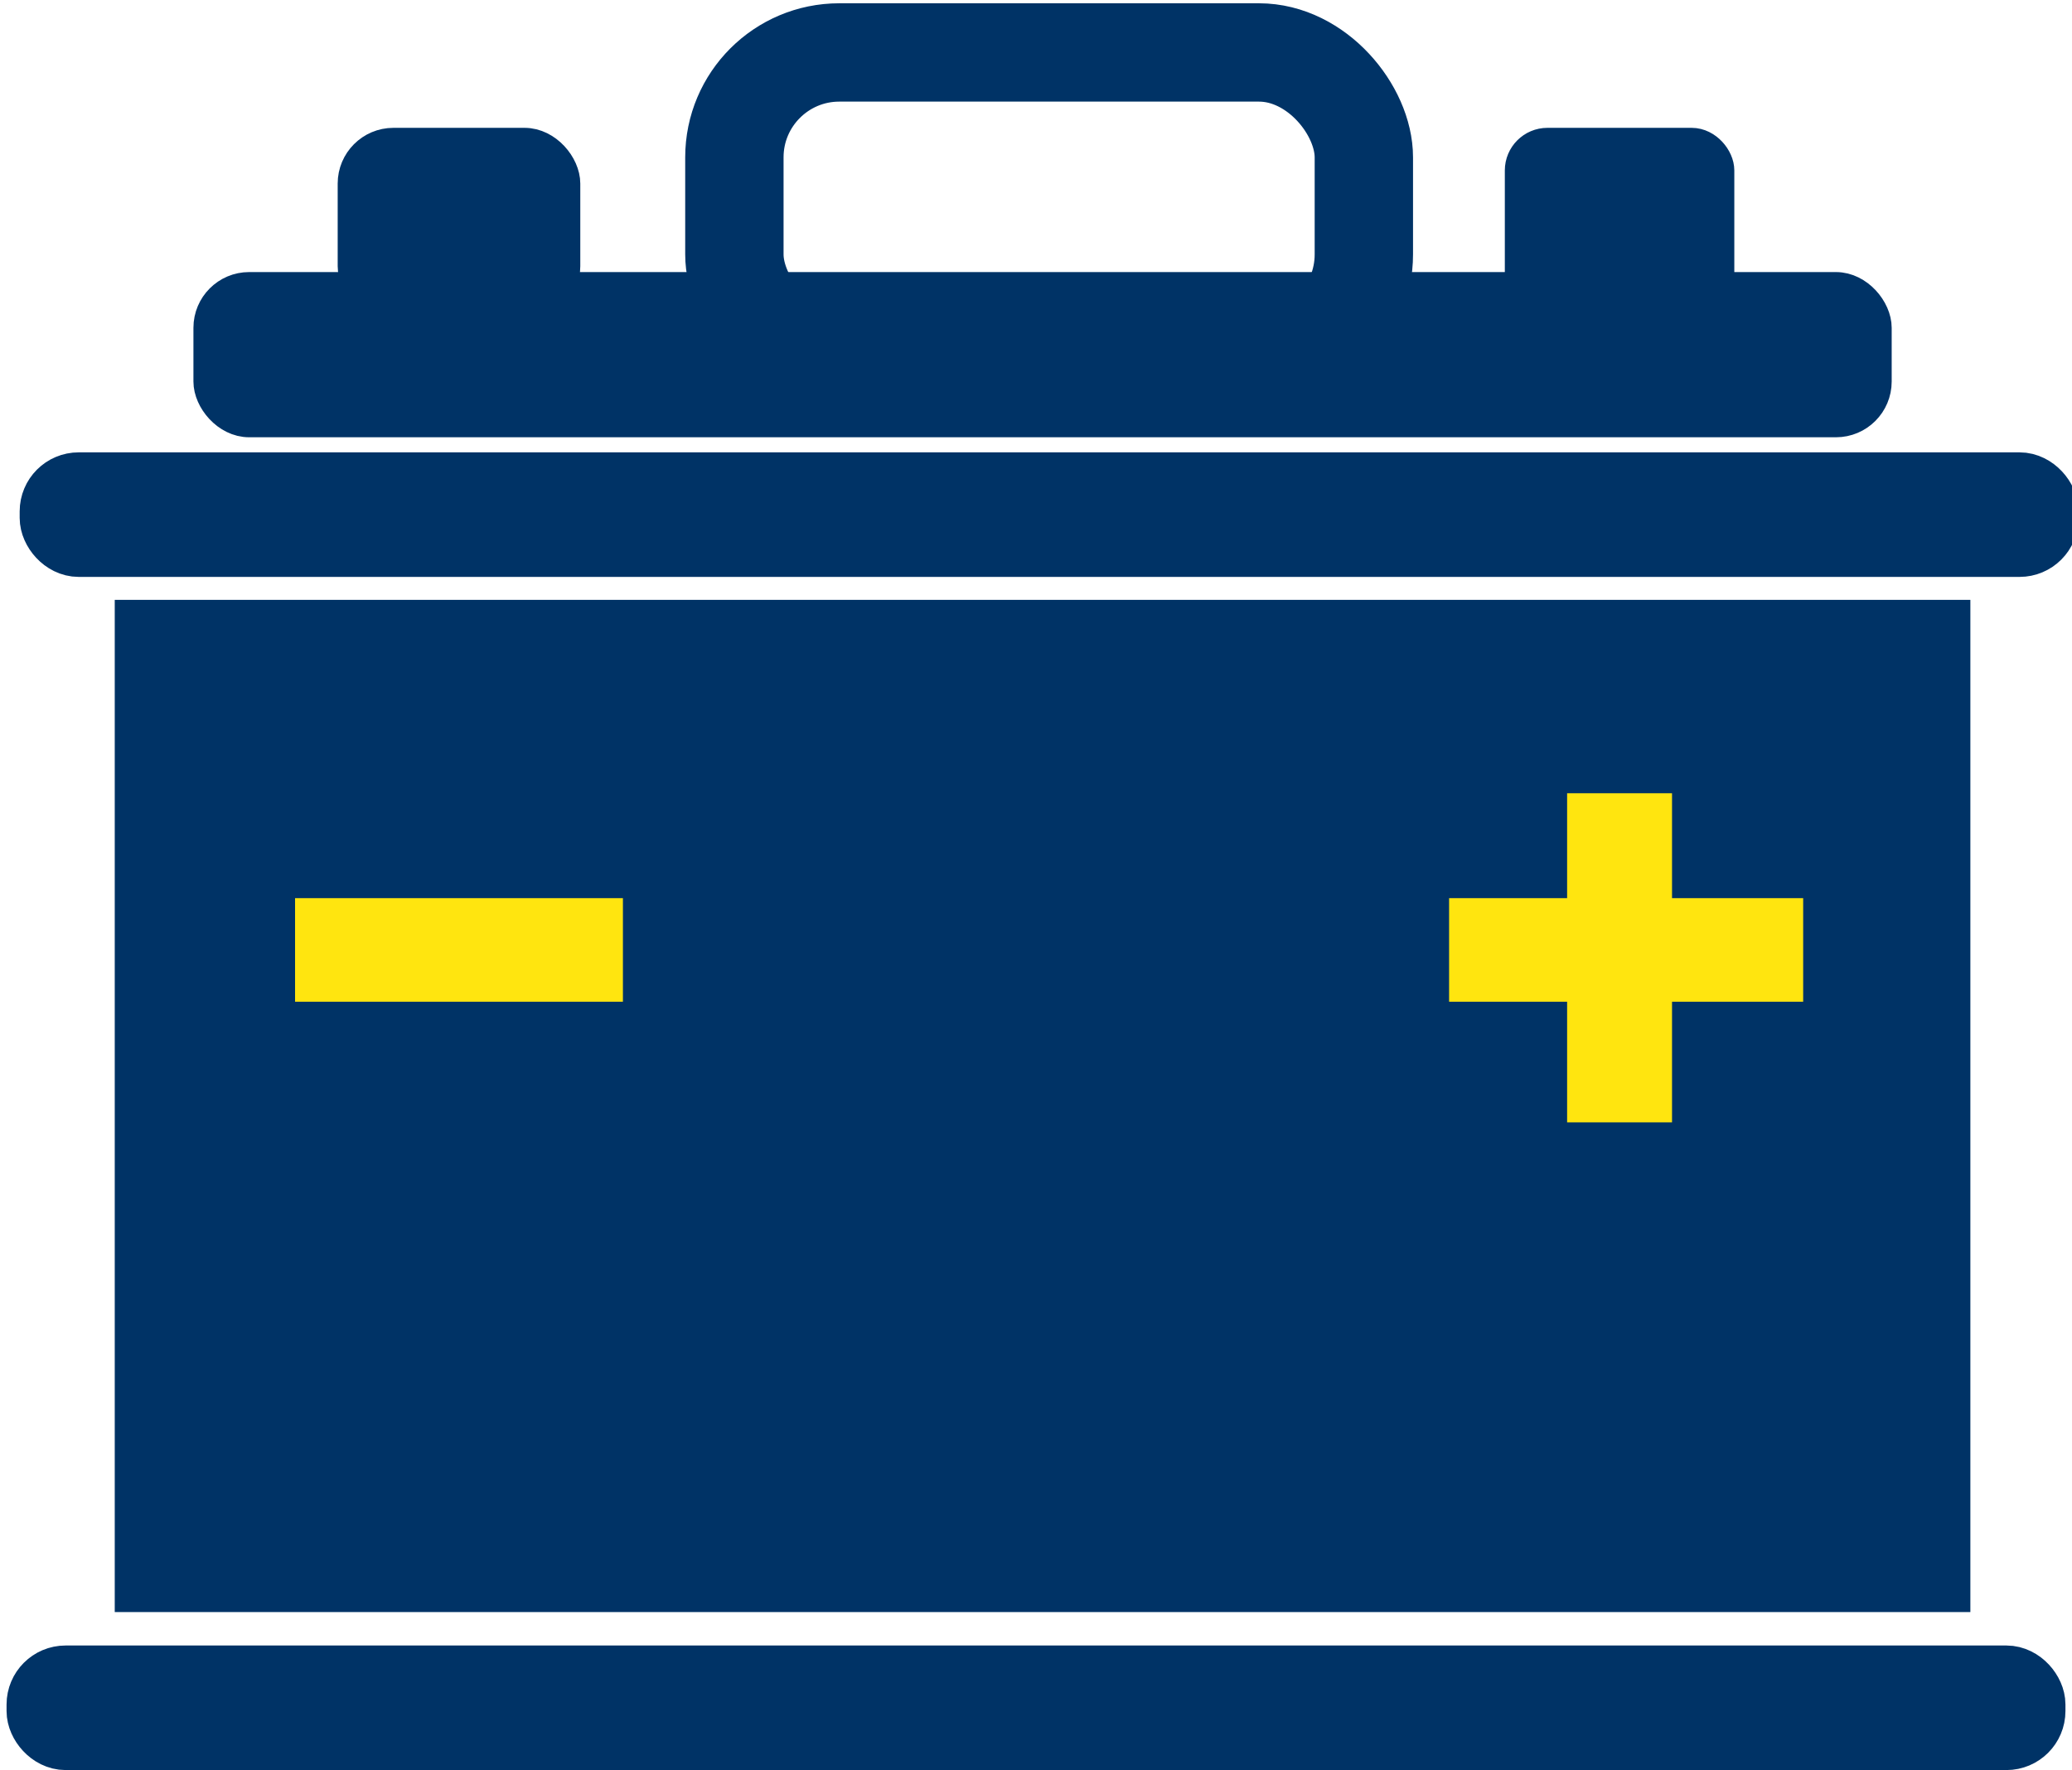
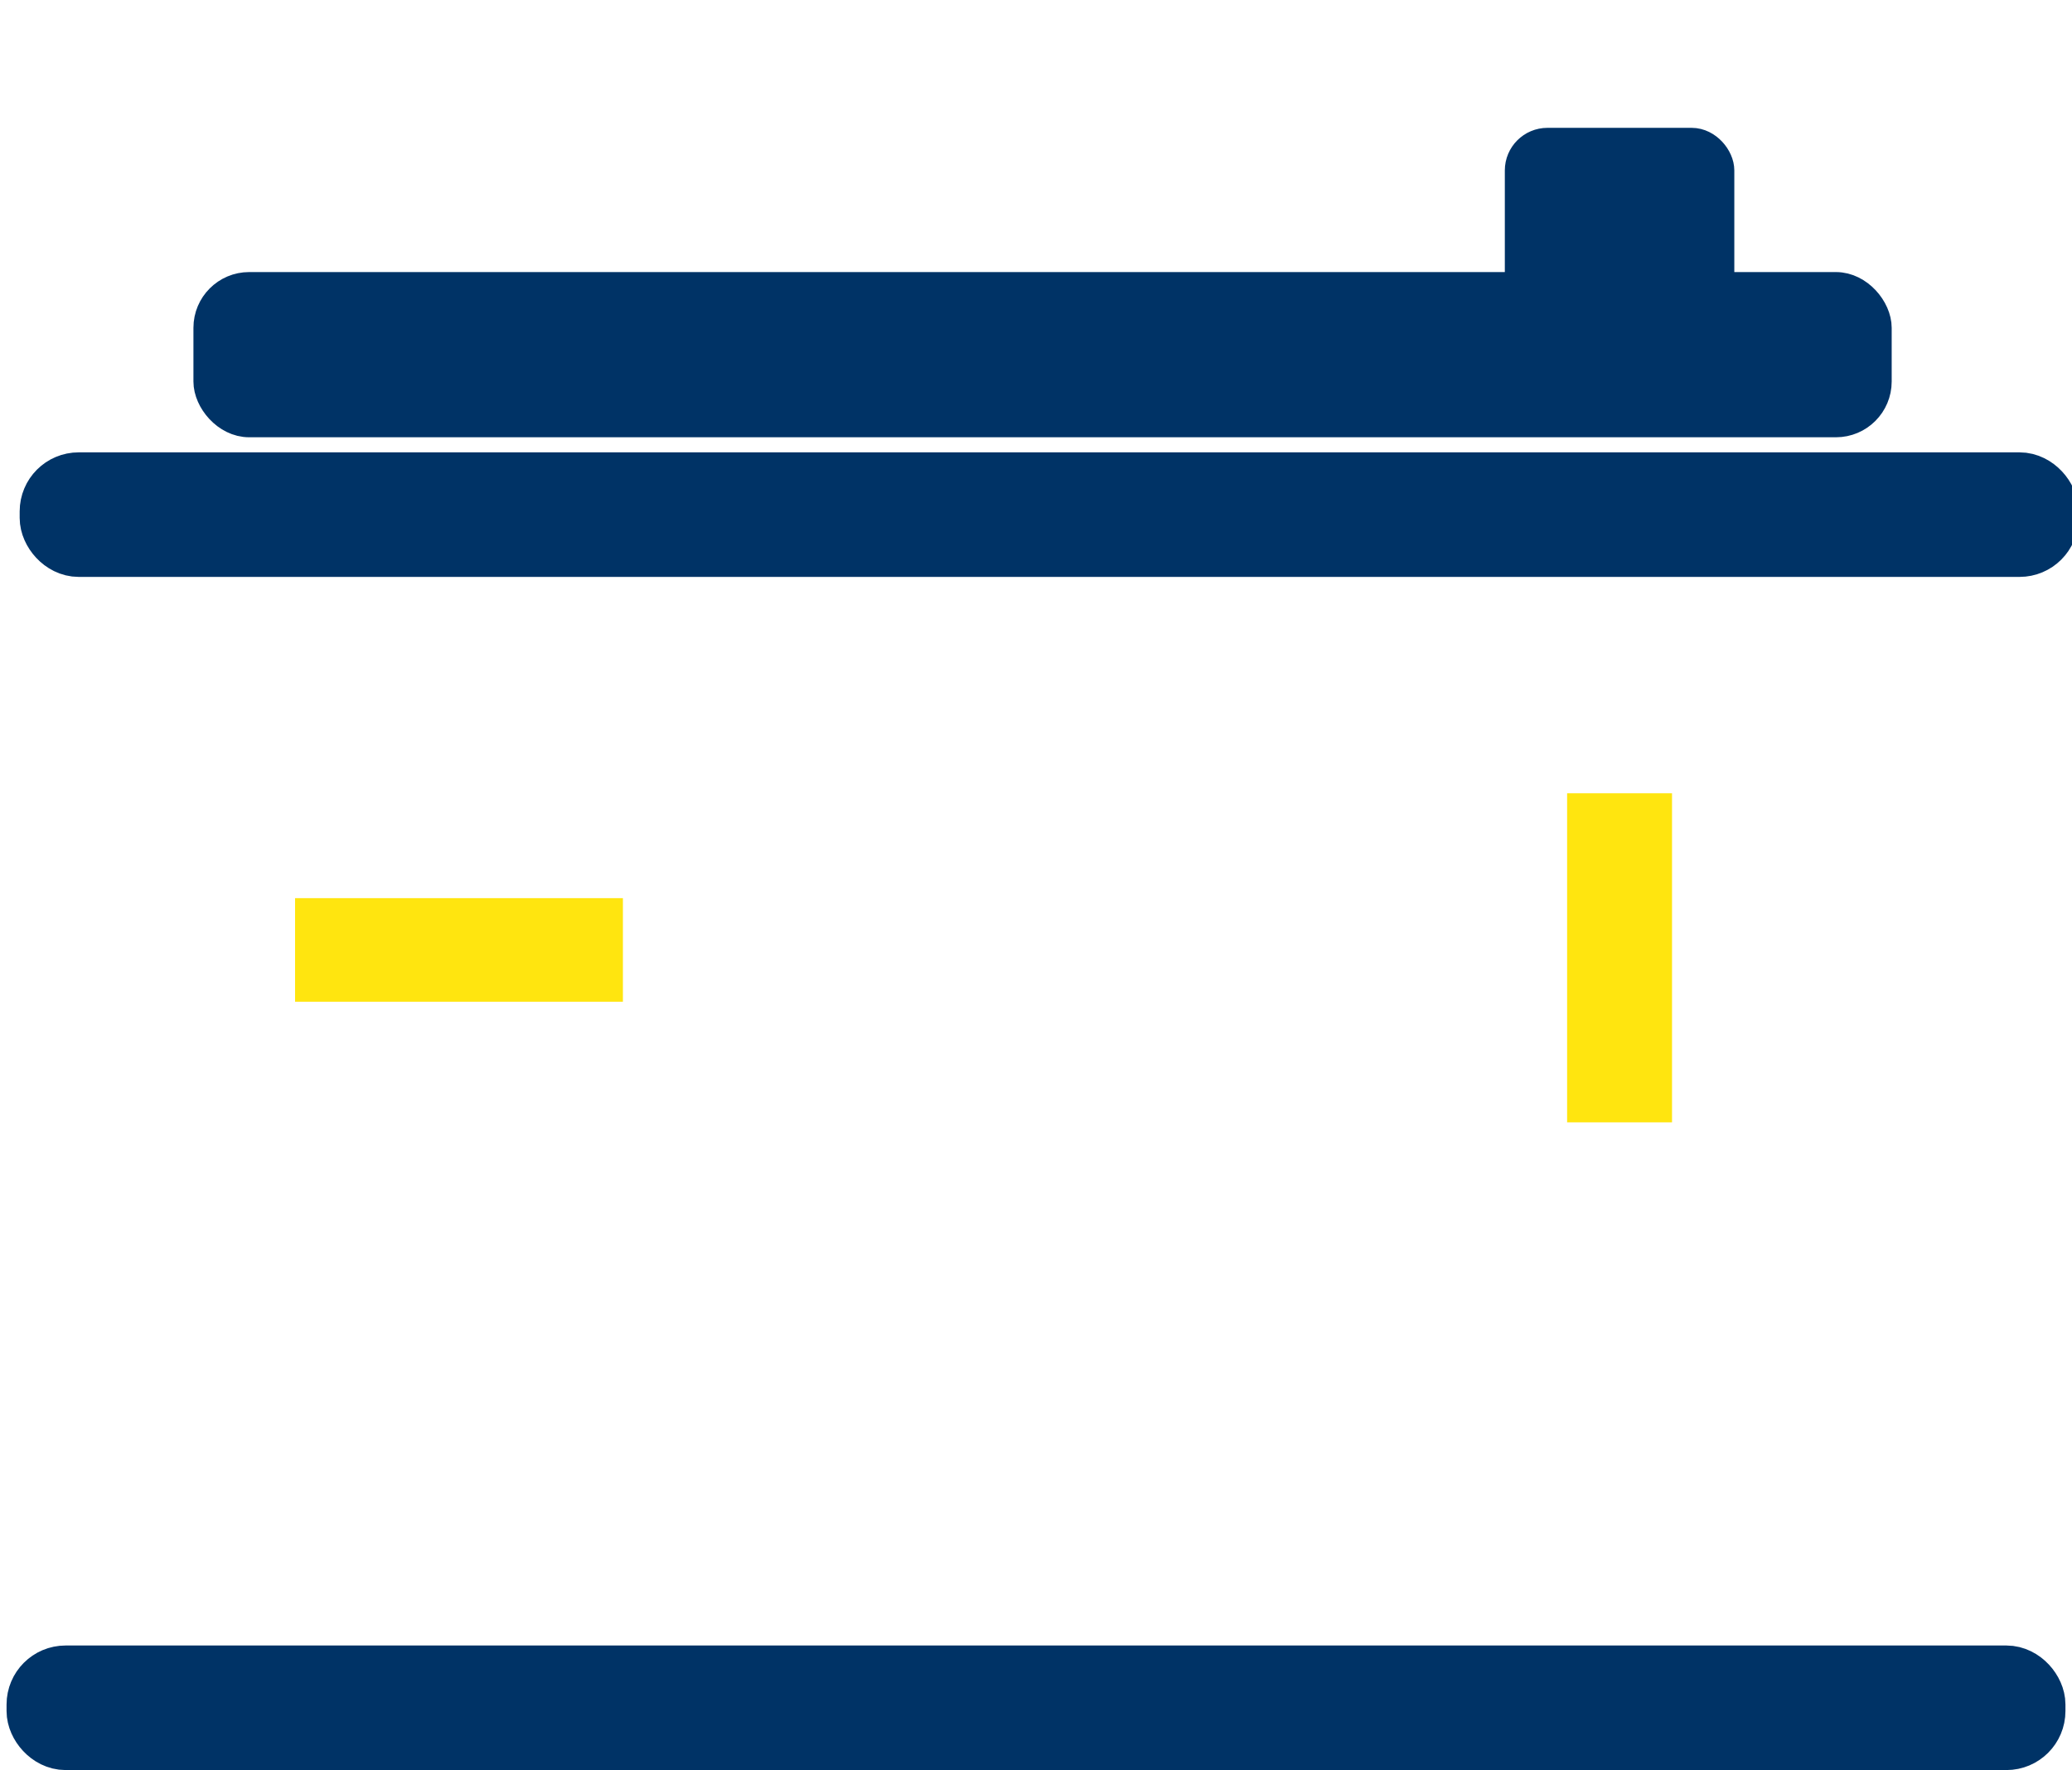
<svg xmlns="http://www.w3.org/2000/svg" viewBox="0 0 15.8 13.5">
  <title>Batteria</title>
-   <rect x="1" y="4.7" width="13.9" height="7.47" fill="#036" stroke="#036" stroke-miterlimit="10" stroke-width="0.25" />
  <rect x="0.4" y="3.7" width="15.2" height="0.45" rx="0.2" fill="none" stroke="#036" stroke-miterlimit="10" stroke-width="0.5" />
  <rect x="0.3" y="12.8" width="15.2" height="0.45" rx="0.2" fill="none" stroke="#036" stroke-miterlimit="10" stroke-width="0.5" />
  <rect x="2.5" y="7.1" width="2" height="0.29" fill="none" stroke="#ffe50f" stroke-miterlimit="10" stroke-width="0.5" />
  <rect x="12.2" y="6.3" width="0.3" height="2.01" fill="none" stroke="#ffe50f" stroke-miterlimit="10" stroke-width="0.5" />
-   <rect x="11.3" y="7.1" width="2.2" height="0.29" fill="none" stroke="#ffe50f" stroke-miterlimit="10" stroke-width="0.5" />
  <rect x="1.6" y="2.2" width="12.7" height="1.01" rx="0.3" fill="#036" stroke="#036" stroke-miterlimit="10" stroke-width="0.25" />
-   <rect x="2.7" y="1.1" width="1.6" height="1.23" rx="0.3" fill="#036" stroke="#036" stroke-miterlimit="10" stroke-width="0.25" />
  <rect x="11.6" y="1.1" width="1.5" height="1.23" rx="0.2" fill="#036" stroke="#036" stroke-miterlimit="10" stroke-width="0.25" />
-   <rect x="5.6" y="0.4" width="4.8" height="2.34" rx="0.8" fill="none" stroke="#036" stroke-miterlimit="10" stroke-width="0.75" />
</svg>